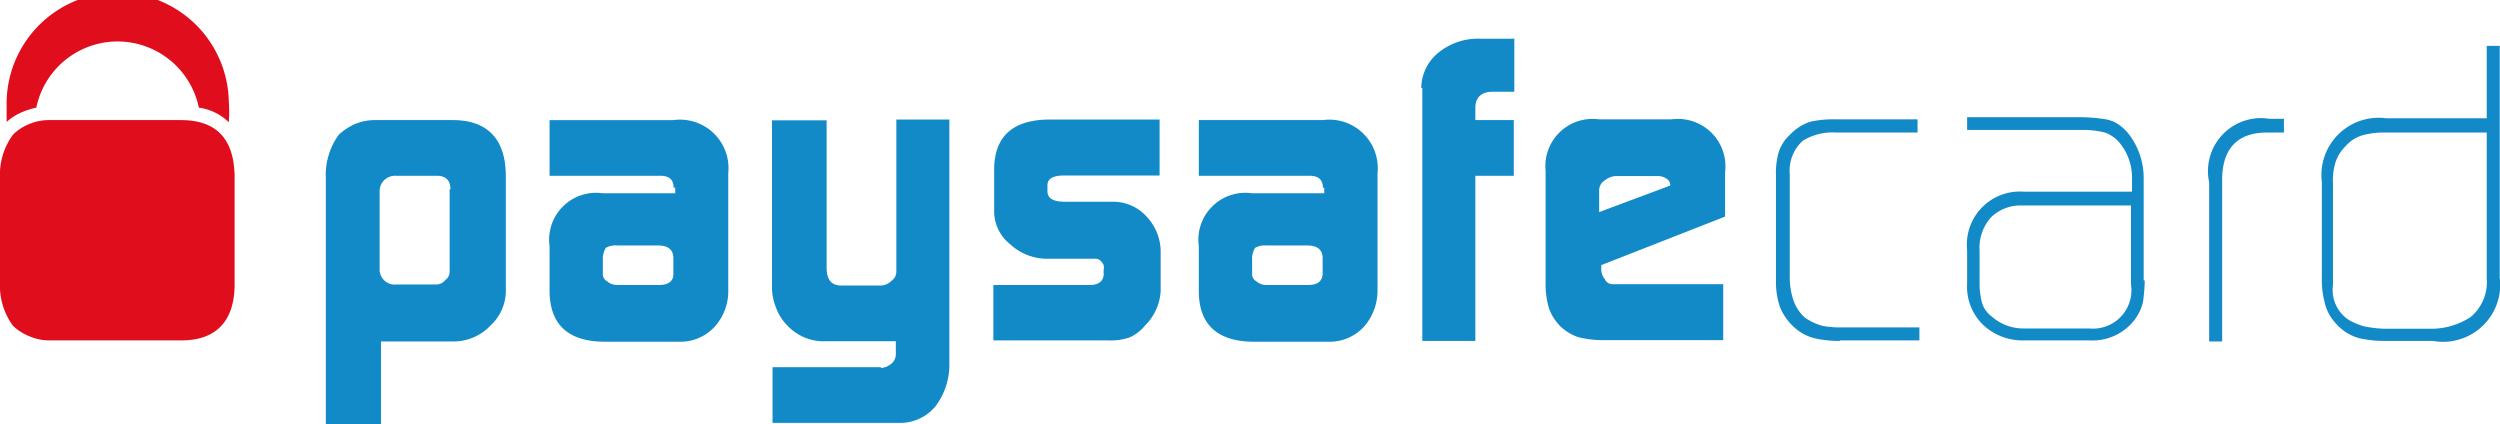
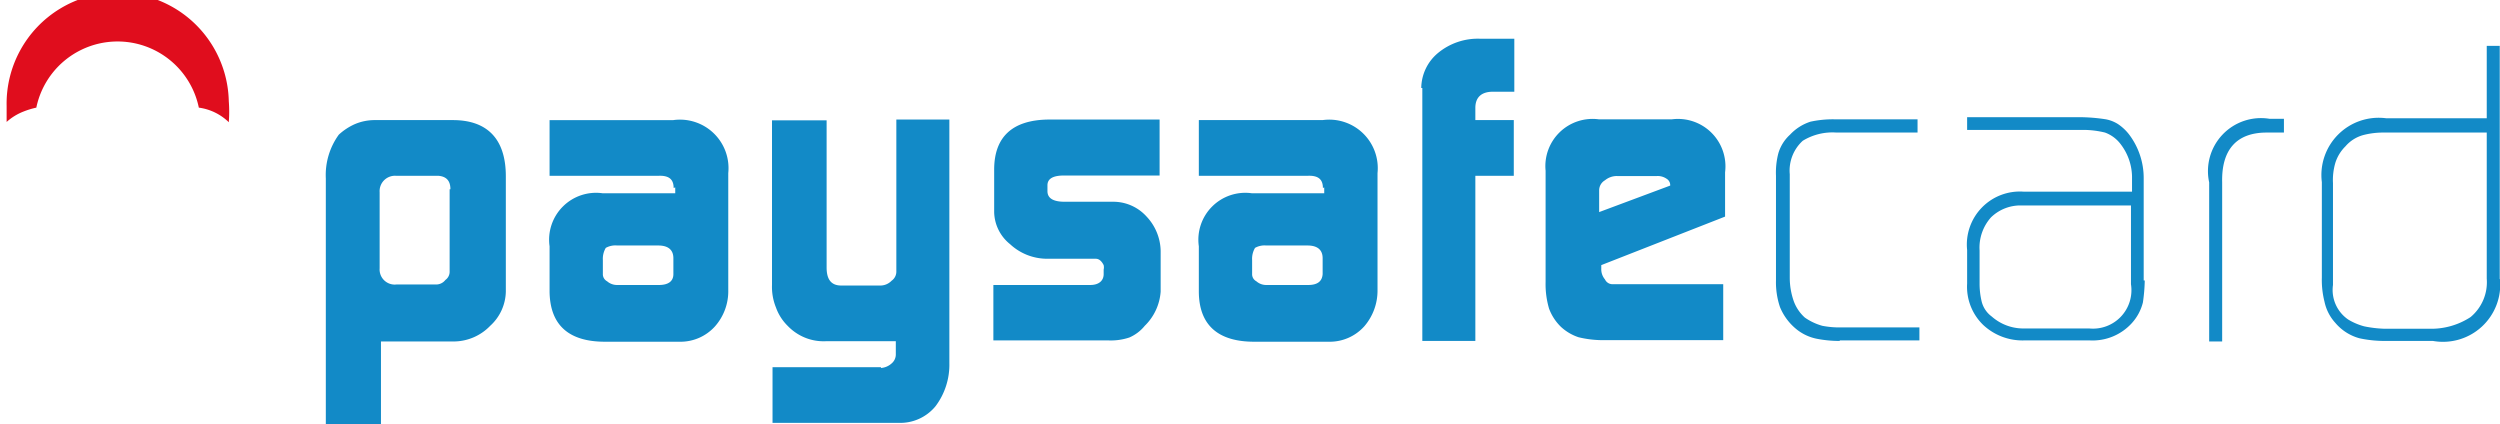
<svg xmlns="http://www.w3.org/2000/svg" viewBox="0 0 94.3 16">
  <defs>
    <style>.cls-1{fill:#128ac7}.cls-2{fill:#e00d1d}</style>
  </defs>
  <title>paysafecard</title>
  <g id="Calque_2" data-name="Calque 2">
    <g id="paysafecard">
      <path class="cls-1" d="M12.29 6.73a2.59 2.59 0 0 1 .49-1.65 2.22 2.22 0 0 1 .61-.4 1.91 1.91 0 0 1 .76-.15h2.93c1.29 0 2 .7 2 2.12V11a1.79 1.79 0 0 1-.59 1.29 1.92 1.92 0 0 1-1.34.59h-2.78V16h-2.08zm4.7.41c0-.33-.16-.49-.47-.51h-1.6a.58.58 0 0 0-.6.62v2.87a.57.57 0 0 0 .64.61h1.46a.44.44 0 0 0 .38-.17.38.38 0 0 0 .16-.33V7.14zm8.42-.05c0-.32-.17-.47-.55-.46h-4.13v-2.1h4.67a1.83 1.83 0 0 1 2.07 2v4.4a2 2 0 0 1-.5 1.38 1.75 1.75 0 0 1-1.34.58h-2.81c-1.37 0-2.07-.63-2.09-1.88V9.29a1.77 1.77 0 0 1 2-2h2.74v-.22zm-2.67 3.24a.3.3 0 0 0 .16.28.57.57 0 0 0 .38.14h1.57c.36 0 .55-.14.55-.41v-.6c0-.31-.19-.48-.57-.48h-1.55a.74.74 0 0 0-.43.09.81.81 0 0 0-.11.46v.52zm10.49 3.55a.66.66 0 0 0 .4-.17.44.44 0 0 0 .16-.35v-.49h-2.62a1.86 1.86 0 0 1-.82-.14 1.89 1.89 0 0 1-.64-.44 1.83 1.83 0 0 1-.44-.69 2.06 2.06 0 0 1-.15-.85V4.54h2.06v5.55c0 .46.18.68.55.68h1.45a.59.59 0 0 0 .45-.18.42.42 0 0 0 .18-.36V4.51h2v9.18a2.6 2.6 0 0 1-.52 1.63 1.72 1.72 0 0 1-1.4.63h-4.75v-2.1h4.09zm4.22-3.13h3.67c.33 0 .5-.16.51-.39v-.19a.38.38 0 0 0 0-.17q-.12-.24-.3-.24h-1.85a2.05 2.05 0 0 1-1.38-.55A1.59 1.59 0 0 1 37.5 8V6.4c0-1.24.69-1.86 2-1.89h4.24v2.11h-3.6c-.42 0-.63.12-.63.37v.22c0 .27.22.4.65.4H42a1.69 1.69 0 0 1 1.25.56 1.94 1.94 0 0 1 .53 1.29V11a2 2 0 0 1-.6 1.29 1.54 1.54 0 0 1-.58.44 2.2 2.2 0 0 1-.8.11h-4.33v-2.09zM49.9 7.09c0-.32-.17-.47-.55-.46h-4.13v-2.1h4.67a1.83 1.83 0 0 1 2.07 2v4.4a2.06 2.06 0 0 1-.5 1.38 1.75 1.75 0 0 1-1.34.58h-2.81c-1.37 0-2.08-.63-2.09-1.88V9.29a1.77 1.77 0 0 1 2-2h2.73v-.22zm-2.67 3.24a.3.3 0 0 0 .16.28.56.56 0 0 0 .37.14h1.58c.36 0 .53-.14.55-.41v-.6c0-.31-.19-.48-.57-.48h-1.56a.73.73 0 0 0-.42.09.81.81 0 0 0-.11.46v.52zm6.38-7.01A1.74 1.74 0 0 1 54.24 2a2.36 2.36 0 0 1 1.57-.54h1.31v2h-.81c-.44 0-.66.22-.66.61v.46h1.45v2.1h-1.45v6.23h-2V3.32zM60.4 10v.14a.59.59 0 0 0 .14.4.31.31 0 0 0 .27.18H65v2.11h-4.46a3.89 3.89 0 0 1-1-.11 1.83 1.83 0 0 1-.66-.39 1.86 1.86 0 0 1-.45-.69 3.27 3.27 0 0 1-.13-1v-4.2a1.78 1.78 0 0 1 2-1.94h2.77a1.79 1.79 0 0 1 2 2v1.67zM63 7a.28.28 0 0 0-.14-.26.59.59 0 0 0-.36-.1H61a.7.7 0 0 0-.46.16.44.44 0 0 0-.22.38V8zm6.39 5.86a4.39 4.39 0 0 1-.85-.08 1.77 1.77 0 0 1-.8-.38 2.09 2.09 0 0 1-.6-.82 2.92 2.92 0 0 1-.15-1V6.63a2.88 2.88 0 0 1 .09-.85 1.53 1.53 0 0 1 .44-.7 1.82 1.82 0 0 1 .77-.49 4 4 0 0 1 .88-.09h3.16V5h-3.06a2.14 2.14 0 0 0-1.27.31 1.52 1.52 0 0 0-.49 1.26v3.93a2.68 2.68 0 0 0 .13.8 1.54 1.54 0 0 0 .44.68 2.17 2.17 0 0 0 .66.31 3.44 3.44 0 0 0 .72.06h2.94v.49h-3zm11.51-2.28a6.45 6.45 0 0 1-.07.83 1.81 1.81 0 0 1-.41.77 2 2 0 0 1-1.6.66h-2.45a2.17 2.17 0 0 1-1.56-.58 2 2 0 0 1-.61-1.56V9.43a2 2 0 0 1 2.14-2.2h4.08v-.57A2.06 2.06 0 0 0 80 5.45a1.29 1.29 0 0 0-.6-.45 3.51 3.51 0 0 0-.77-.1H74.2v-.48h4.23a6.7 6.7 0 0 1 1 .08 1.3 1.3 0 0 1 .46.18 1.78 1.78 0 0 1 .41.38 2.72 2.72 0 0 1 .56 1.68v3.84zm-.51-2.83h-4.13a1.59 1.59 0 0 0-1.16.45 1.71 1.71 0 0 0-.43 1.25v1.25a2.88 2.88 0 0 0 .08.68 1 1 0 0 0 .38.56 1.8 1.8 0 0 0 1.18.45h2.5a1.45 1.45 0 0 0 1.57-1.67v-3zM85.5 5c-1.13 0-1.71.64-1.68 1.88v6h-.49v-6a2 2 0 0 1 2.27-2.4h.55V5zm8.8 5.53a2.16 2.16 0 0 1-2.53 2.33H90a4.52 4.52 0 0 1-1-.1 1.81 1.81 0 0 1-.91-.58 1.7 1.7 0 0 1-.41-.8 3.34 3.34 0 0 1-.1-.91v-3.6A2.16 2.16 0 0 1 90 4.46h3.8V1.73h.49v8.8zM93.82 5h-3.9a3 3 0 0 0-.76.09 1.35 1.35 0 0 0-.69.43 1.51 1.51 0 0 0-.38.62 2.3 2.3 0 0 0-.09.77v3.84a1.35 1.35 0 0 0 .57 1.3 2.29 2.29 0 0 0 .61.26 4.4 4.4 0 0 0 .75.09h1.7a2.71 2.71 0 0 0 1.56-.44 1.71 1.71 0 0 0 .61-1.45V5z" />
      <path class="cls-2" d="M.88 4.21a3.06 3.06 0 0 1 .49-.15 3.13 3.13 0 0 1 6.13 0 2 2 0 0 1 1.13.55 5.12 5.12 0 0 0 0-.79A4.18 4.18 0 0 0 .25 4v.6a2.07 2.07 0 0 1 .63-.39z" />
-       <path class="cls-2" d="M6.85 4.53h-5a1.89 1.89 0 0 0-.75.15 1.85 1.85 0 0 0-.61.4A2.55 2.55 0 0 0 0 6.73v3.91a2.57 2.57 0 0 0 .49 1.65 1.94 1.94 0 0 0 .61.39 1.91 1.91 0 0 0 .75.16h5c1.29 0 2-.72 2-2.12V6.63c-.03-1.4-.69-2.09-2-2.1z" />
    </g>
  </g>
</svg>